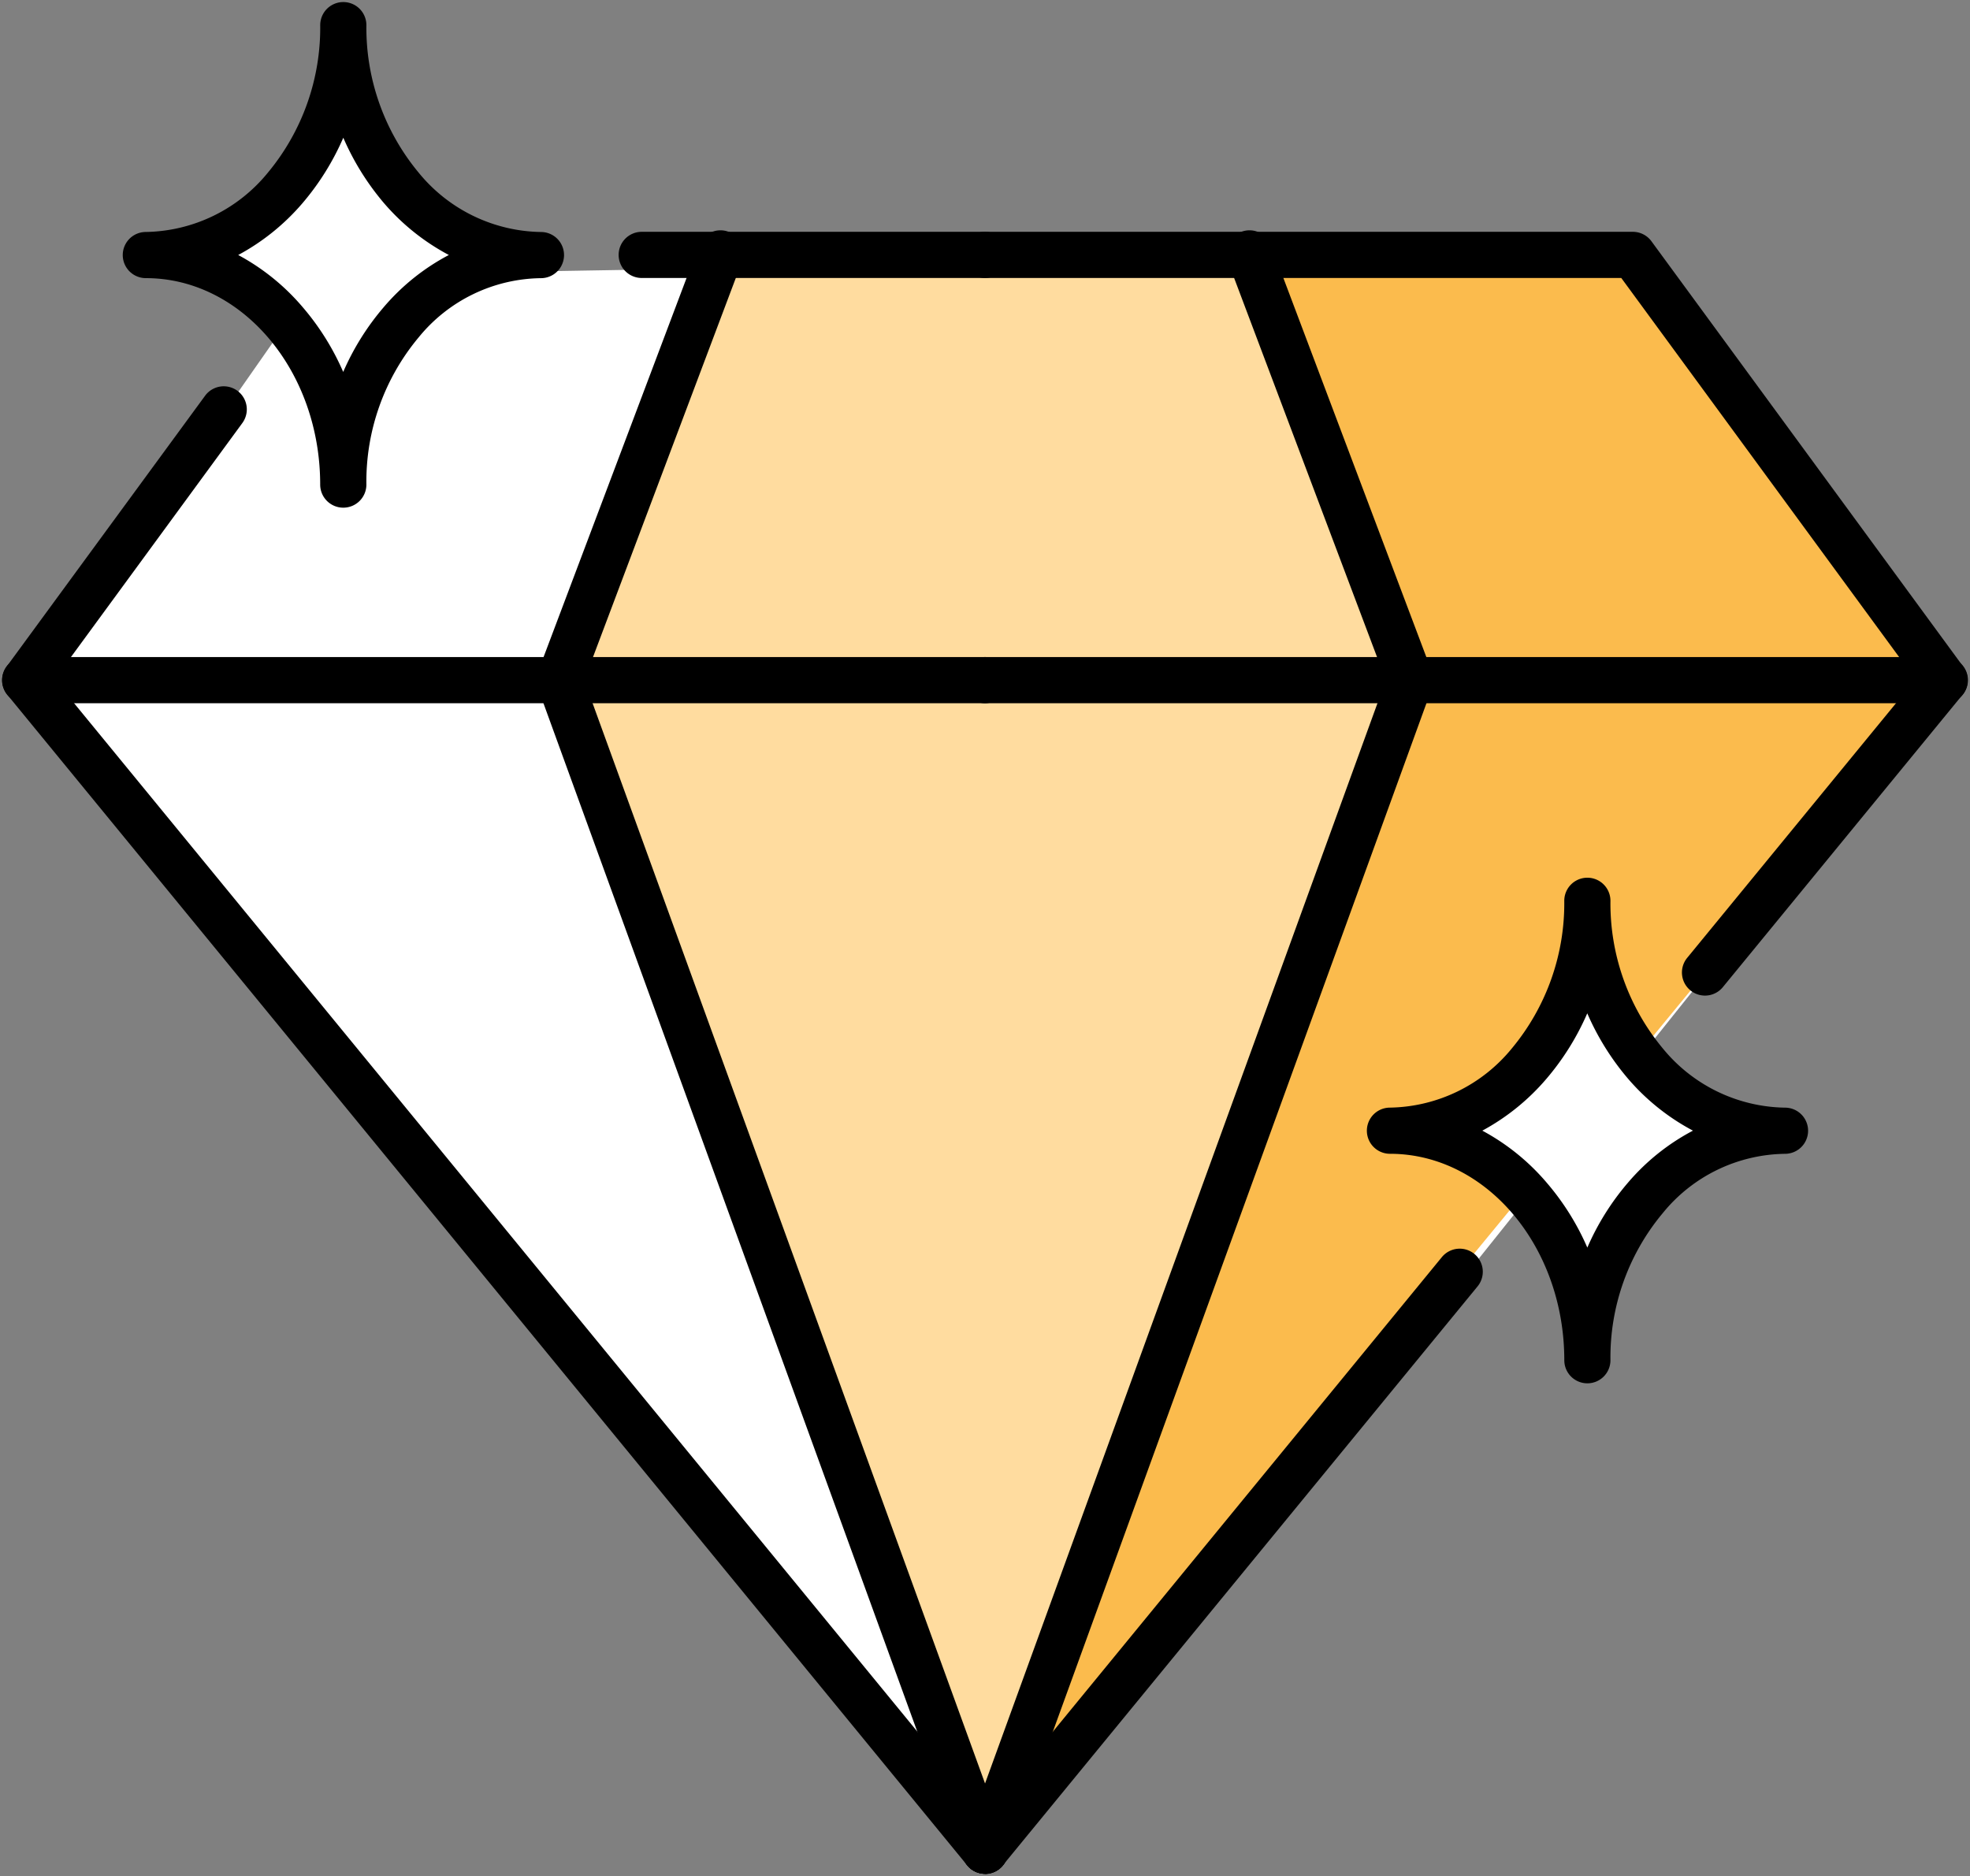
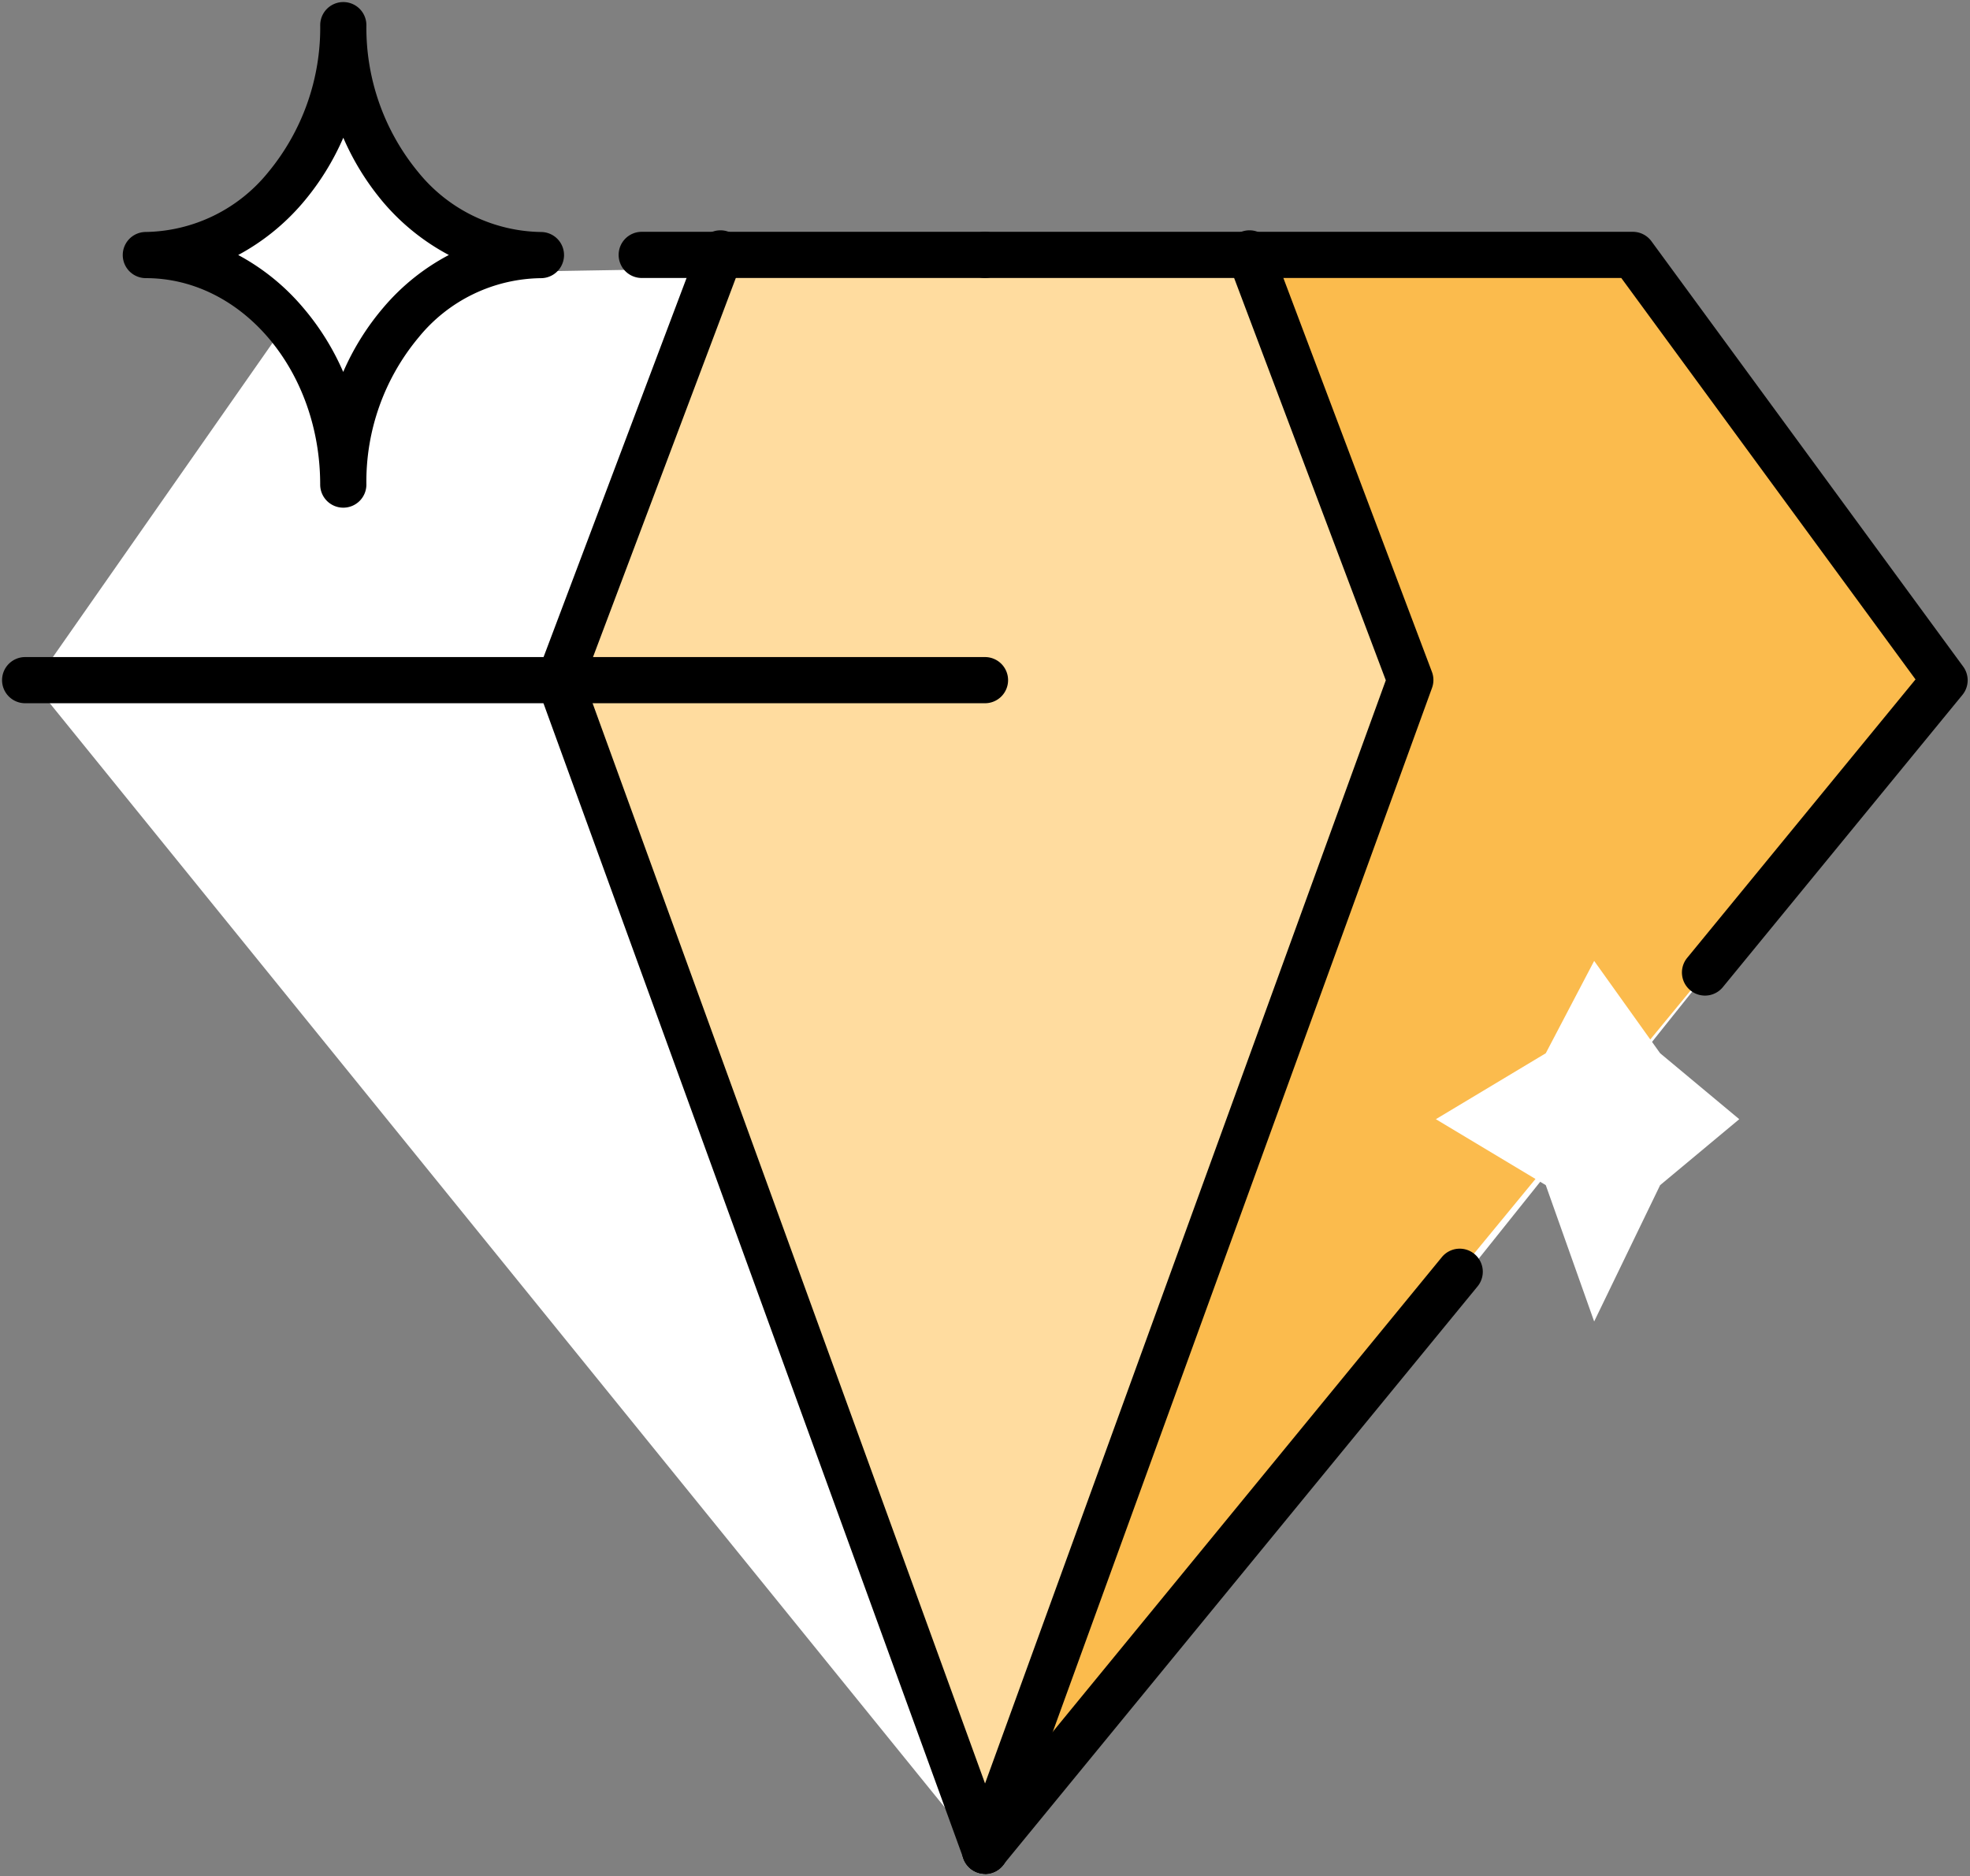
<svg xmlns="http://www.w3.org/2000/svg" id="グループ_72976" data-name="グループ 72976" width="64" height="60.953" viewBox="0 0 64 60.953">
  <rect x="0" y="0" width="64" height="60.953" fill="#808080" stroke="none" />
  <defs>
    <clipPath id="clip-path">
      <rect id="長方形_28751" data-name="長方形 28751" width="64" height="60.953" fill="none" stroke="#707070" stroke-width="1.5" />
    </clipPath>
  </defs>
  <g id="グループ_72973" data-name="グループ 72973">
    <g id="グループ_72972" data-name="グループ 72972" clip-path="url(#clip-path)">
      <path id="パス_23252" data-name="パス 23252" d="M-12633.571-20667l31.143,38.428,30.715-38.428-10.286-14-42.286.715Z" transform="translate(12634.68 20689.221)" fill="#fff" />
      <path id="パス_23261" data-name="パス 23261" d="M53.18,8.221l9.667,14.334-31,37.666L46.013,22.555l-5.5-14.334Z" fill="#fbbb4d" />
      <path id="パス_23253" data-name="パス 23253" d="M23.251,8.936,18.537,22.078l13.429,38.57,14-38.57L40.251,7.936Z" fill="#ffdc9f" />
      <path id="線_49" data-name="線 49" d="M0,19.558a.747.747,0,0,1-.475-.17.75.75,0,0,1-.1-1.056L14.841-.476A.75.75,0,0,1,15.9-.58.75.75,0,0,1,16,.476L.58,19.283A.748.748,0,0,1,0,19.558Z" transform="translate(32 41.323)" />
      <path id="パス_23239" data-name="パス 23239" d="M143.171,55.065a.75.75,0,0,1-.58-1.226l7.418-9.047L140.45,31.749H119.779a.75.75,0,0,1,0-1.5h21.051a.75.75,0,0,1,.6.307l10.128,13.82a.75.75,0,0,1-.025.919l-7.787,9.5A.749.749,0,0,1,143.171,55.065Z" transform="translate(-87.779 -22.717)" />
-       <path id="パス_23251" data-name="パス 23251" d="M31.183.75H0A.75.75,0,0,1-.75,0,.75.75,0,0,1,0-.75H31.183a.75.75,0,0,1,.75.75A.75.75,0,0,1,31.183.75Z" transform="translate(32 22.099)" />
      <path id="パス_23240" data-name="パス 23240" d="M119.779,83.6a.751.751,0,0,1-.7-1.006L132.8,44.819l-5.111-13.558a.75.75,0,1,1,1.4-.529L134.3,44.55a.75.75,0,0,1,0,.521L120.484,83.108A.75.75,0,0,1,119.779,83.6Z" transform="translate(-87.779 -22.716)" />
-       <path id="パス_23241" data-name="パス 23241" d="M34.252,97.37a.748.748,0,0,1-.58-.275L2.492,59.066a.75.75,0,0,1-.025-.919l6.447-8.8a.75.75,0,1,1,1.21.887l-6.1,8.33,30.811,37.58a.75.75,0,0,1-.58,1.226Z" transform="translate(-2.251 -36.489)" />
    </g>
  </g>
  <path id="線_51" data-name="線 51" d="M11.152.75H0A.75.75,0,0,1-.75,0,.75.75,0,0,1,0-.75H11.152A.75.75,0,0,1,11.9,0,.75.75,0,0,1,11.152.75Z" transform="translate(20.848 8.282)" />
  <g id="グループ_72975" data-name="グループ 72975">
    <g id="グループ_72974" data-name="グループ 72974" clip-path="url(#clip-path)">
      <path id="線_52" data-name="線 52" d="M31.183.75H0A.75.75,0,0,1-.75,0,.75.75,0,0,1,0-.75H31.183a.75.75,0,0,1,.75.75A.75.75,0,0,1,31.183.75Z" transform="translate(0.817 22.099)" />
      <path id="パス_23242" data-name="パス 23242" d="M81.872,83.6a.75.75,0,0,1-.7-.494L67.348,45.071a.75.75,0,0,1,0-.521L72.56,30.732a.75.75,0,1,1,1.4.529L68.853,44.819,82.577,82.6a.751.751,0,0,1-.7,1.006Z" transform="translate(-49.872 -22.716)" />
      <path id="パス_23255" data-name="パス 23255" d="M-12623.714-20686l-1.572,3-3.571,2.143,3.571,2.143,1.572,4.43,2.143-4.43,2.571-2.143-2.571-2.143Z" transform="translate(12675.504 20717.221)" fill="#fff" />
-       <path id="パス_23243" data-name="パス 23243" d="M175.436,125.229a.75.75,0,0,1-.75-.75c0-3.7-2.541-6.708-5.664-6.708a.75.75,0,0,1,0-1.5,5.219,5.219,0,0,0,3.963-1.928,7.371,7.371,0,0,0,1.7-4.792.75.75,0,0,1,1.5,0,7.374,7.374,0,0,0,1.7,4.795,5.227,5.227,0,0,0,3.971,1.926.75.75,0,0,1,0,1.5,5.2,5.2,0,0,0-3.971,1.926,7.308,7.308,0,0,0-1.7,4.782A.75.75,0,0,1,175.436,125.229Zm-3.414-8.21a7.245,7.245,0,0,1,2.1,1.7,8.293,8.293,0,0,1,1.312,2.1,8.324,8.324,0,0,1,1.312-2.1,7.147,7.147,0,0,1,2.12-1.7,7.248,7.248,0,0,1-2.12-1.7,8.457,8.457,0,0,1-1.314-2.112,8.438,8.438,0,0,1-1.312,2.11A7.286,7.286,0,0,1,172.023,117.019Z" transform="translate(-123.866 -80.283)" />
      <path id="パス_23254" data-name="パス 23254" d="M-12623.714-20686l-1.572,3-3.571,2.143,3.571,2.143,1.572,4.43,2.143-4.43,2.571-2.143-2.571-2.143Z" transform="translate(12634.68 20689.221)" fill="#fff" />
      <path id="パス_23244" data-name="パス 23244" d="M24.149,18.736a.75.75,0,0,1-.75-.75c0-3.7-2.541-6.708-5.664-6.708a.75.75,0,1,1,0-1.5A5.219,5.219,0,0,0,21.7,7.85a7.372,7.372,0,0,0,1.7-4.792.75.75,0,0,1,1.5,0,7.374,7.374,0,0,0,1.7,4.795,5.227,5.227,0,0,0,3.971,1.926.75.75,0,1,1,0,1.5A5.2,5.2,0,0,0,26.6,13.2a7.308,7.308,0,0,0-1.7,4.782A.75.75,0,0,1,24.149,18.736Zm-3.414-8.21a7.245,7.245,0,0,1,2.1,1.7,8.293,8.293,0,0,1,1.312,2.1,8.324,8.324,0,0,1,1.312-2.1,7.147,7.147,0,0,1,2.12-1.7,7.248,7.248,0,0,1-2.12-1.7A8.455,8.455,0,0,1,24.15,6.716a8.443,8.443,0,0,1-1.312,2.11A7.285,7.285,0,0,1,20.736,10.526Z" transform="translate(-12.997 -2.241)" />
    </g>
  </g>
</svg>